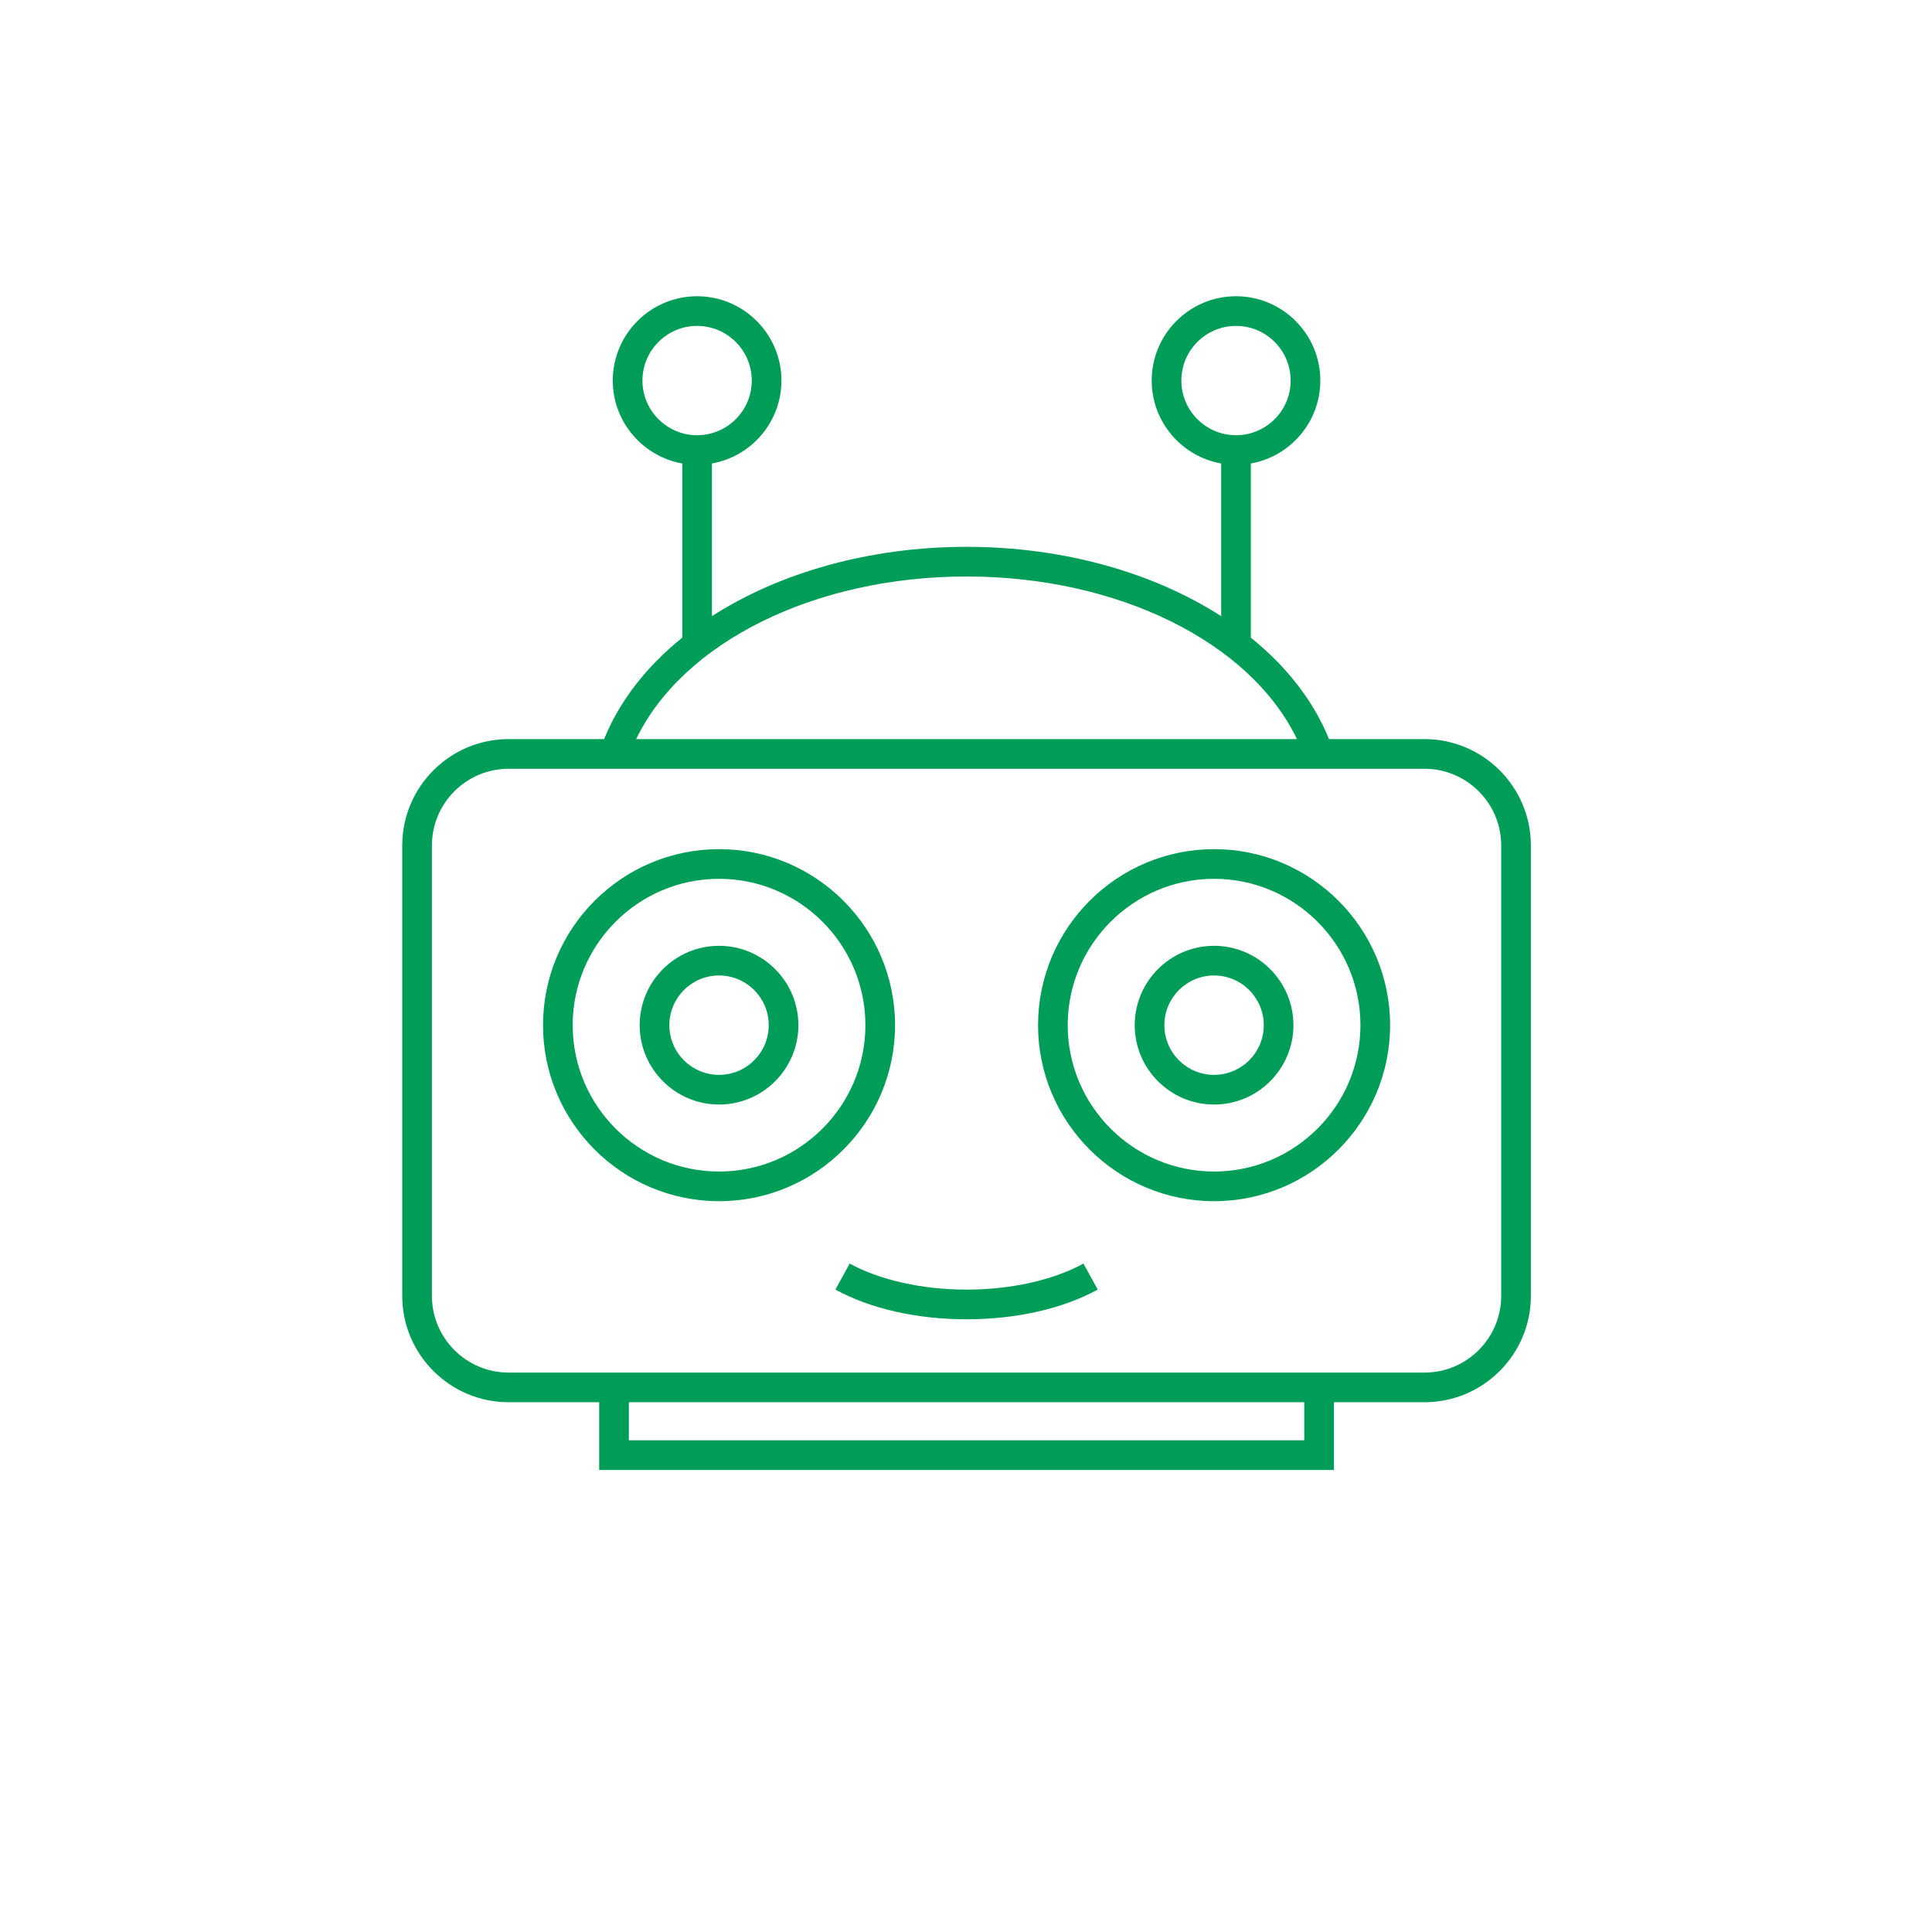
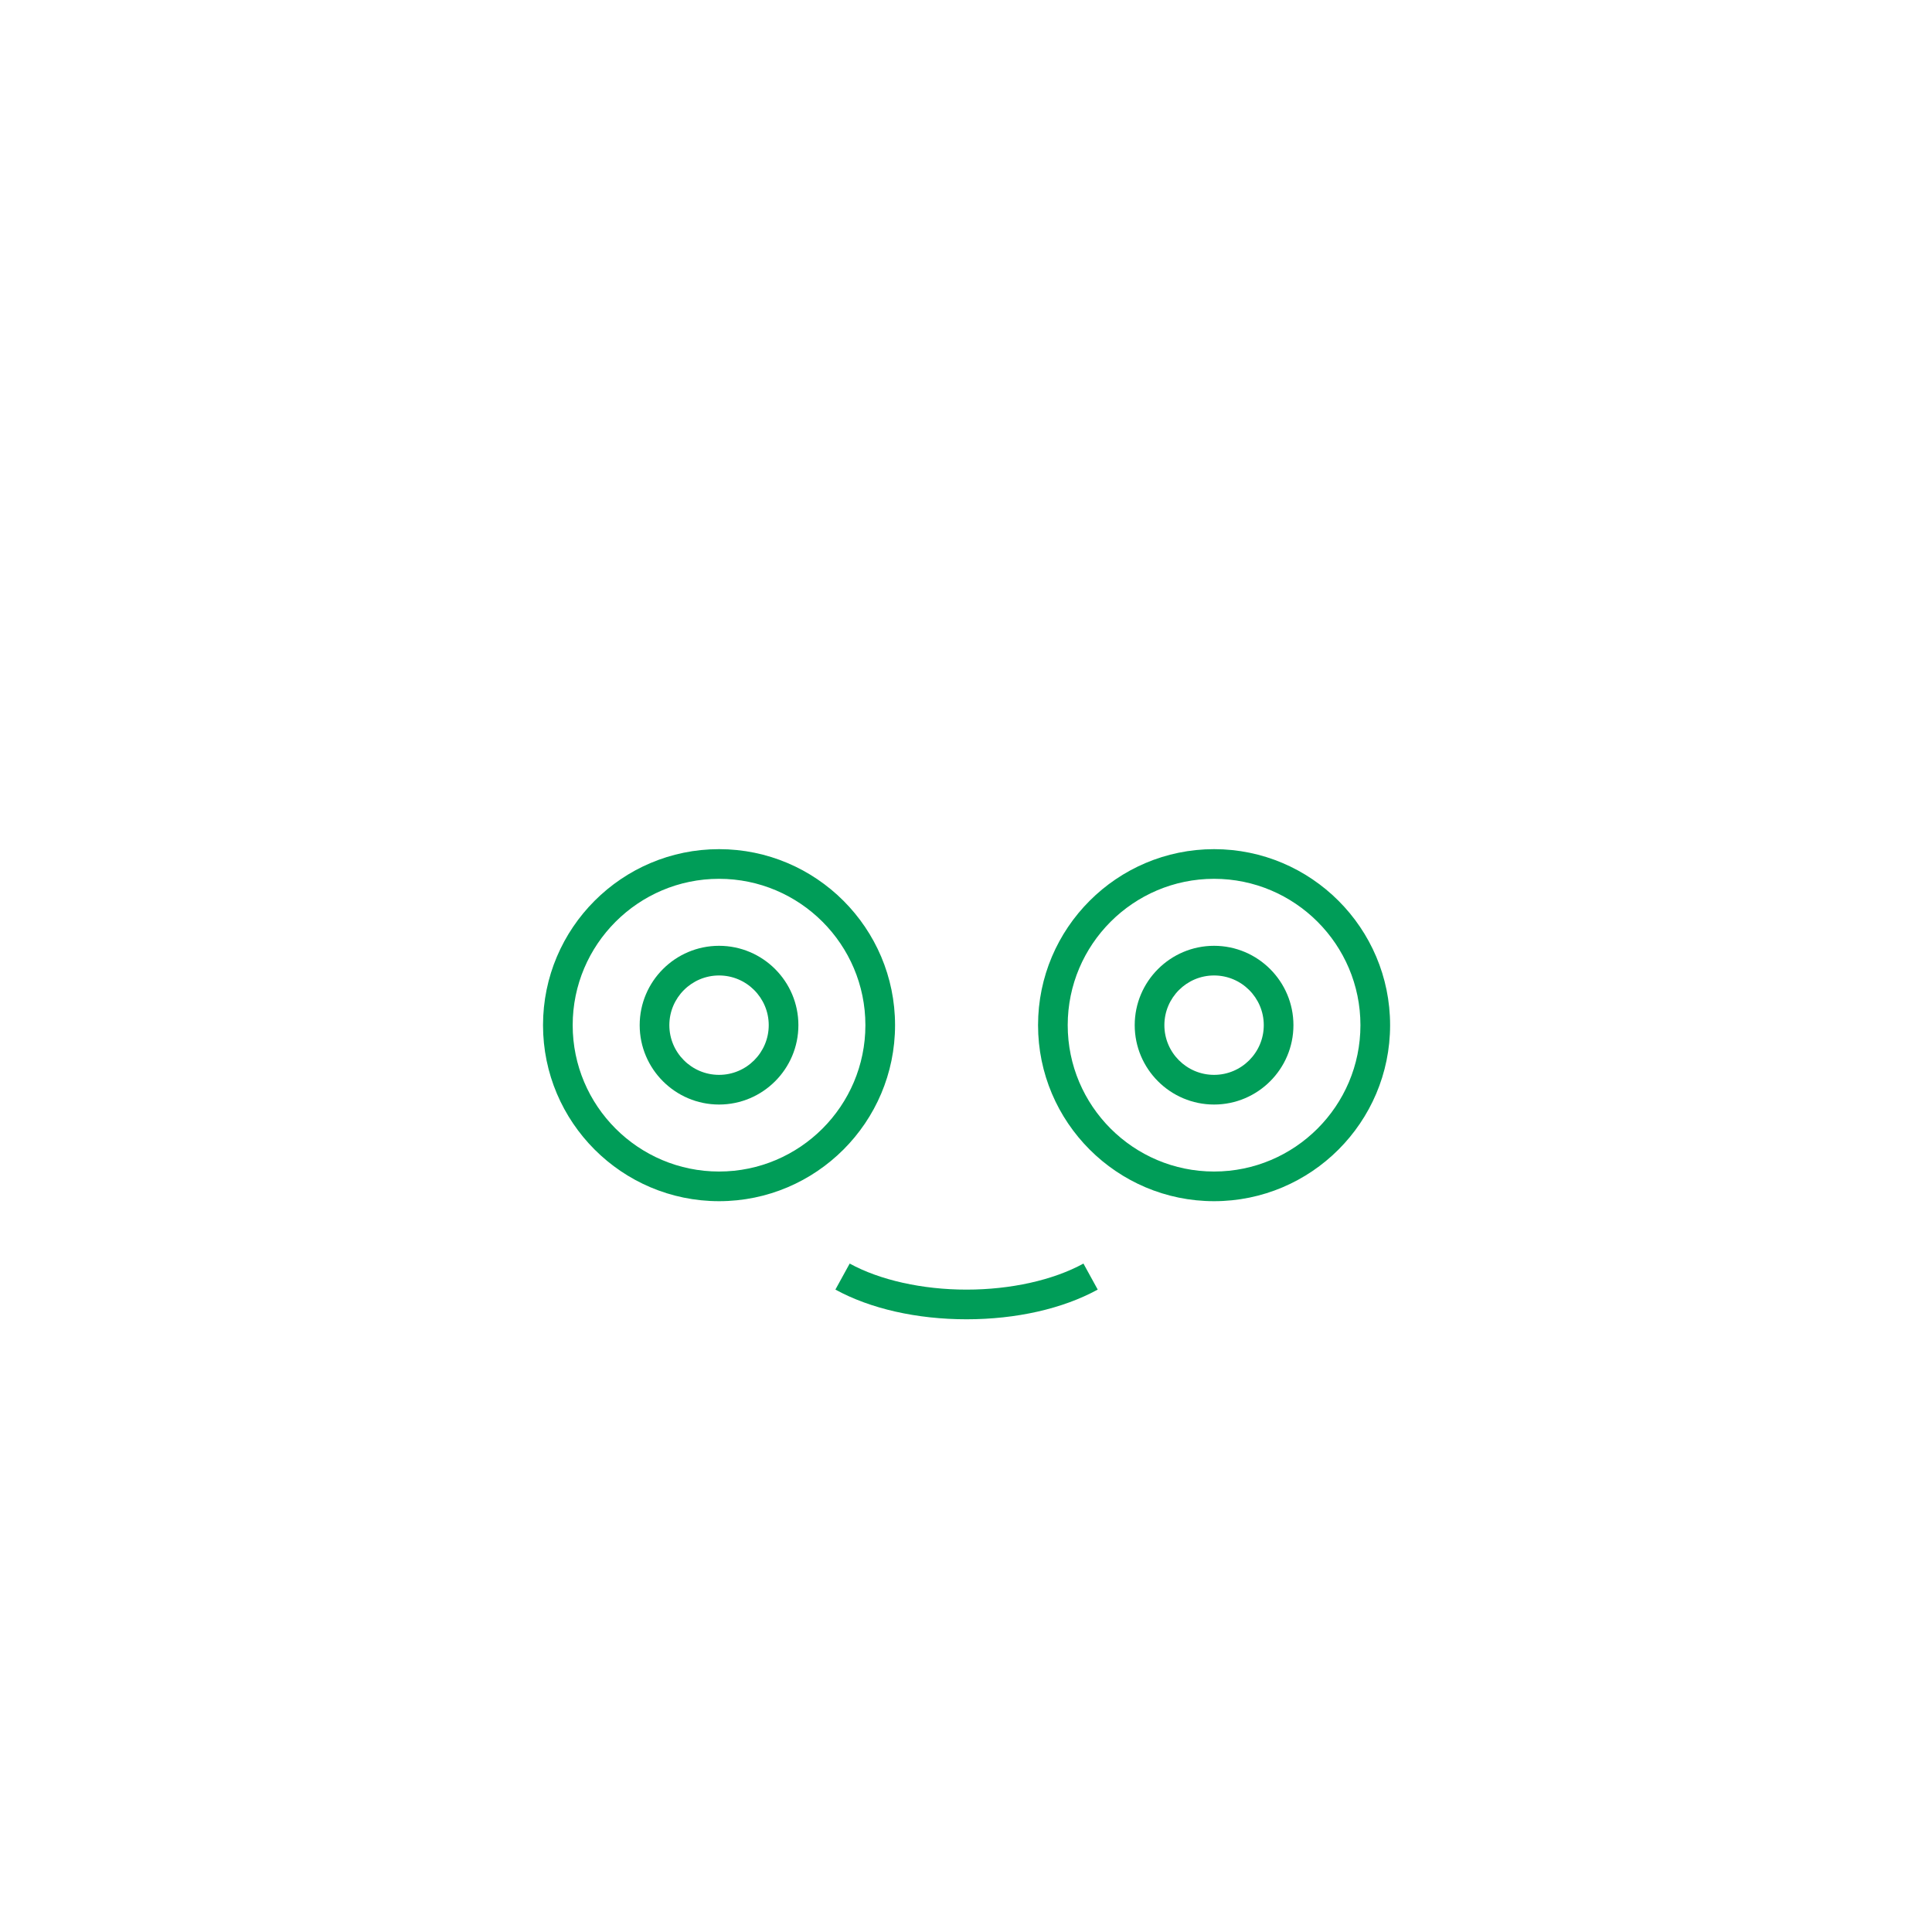
<svg xmlns="http://www.w3.org/2000/svg" width="150" height="150" viewBox="0 0 150 150" fill="none">
-   <path d="M110.599 57.384H103.185C101.975 54.403 99.879 51.735 97.115 49.507V35.986C100.177 35.439 102.51 32.763 102.51 29.547C102.51 25.937 99.574 23 95.964 23C92.354 23 89.417 25.937 89.417 29.547C89.417 32.763 91.75 35.439 94.812 35.986V47.837C89.559 44.463 82.59 42.456 75.043 42.456C67.496 42.456 60.527 44.463 55.275 47.836V35.986C58.336 35.439 60.67 32.763 60.67 29.547C60.67 25.937 57.733 23 54.123 23C50.513 23 47.576 25.937 47.576 29.547C47.576 32.763 49.91 35.439 52.971 35.986V49.506C50.207 51.735 48.112 54.403 46.902 57.384H39.488C34.935 57.384 31.23 61.089 31.23 65.642V100.612C31.23 105.165 34.935 108.869 39.488 108.869H46.52V114.127H103.567V108.869H110.599C115.152 108.869 118.856 105.165 118.856 100.612V65.642C118.856 61.089 115.152 57.384 110.599 57.384ZM91.721 29.547C91.721 27.207 93.624 25.303 95.964 25.303C98.303 25.303 100.207 27.207 100.207 29.547C100.207 31.887 98.303 33.79 95.964 33.79C93.624 33.79 91.721 31.887 91.721 29.547ZM49.88 29.547C49.88 27.207 51.784 25.303 54.123 25.303C56.462 25.303 58.366 27.207 58.366 29.547C58.366 31.887 56.462 33.79 54.123 33.79C51.784 33.79 49.88 31.887 49.88 29.547ZM75.043 44.759C86.841 44.759 97.08 49.876 100.696 57.384H49.391C53.007 49.876 63.245 44.759 75.043 44.759ZM101.263 111.824H48.824V108.869H101.263V111.824V111.824ZM116.553 100.612C116.553 103.895 113.882 106.566 110.599 106.566H39.488C36.205 106.566 33.534 103.895 33.534 100.612V65.642C33.534 62.359 36.205 59.688 39.488 59.688H110.599C113.882 59.688 116.553 62.359 116.553 65.642V100.612Z" fill="#009D58" />
  <path d="M75.043 100.126C71.62 100.126 68.312 99.389 65.969 98.103L64.86 100.123C67.572 101.61 71.189 102.429 75.043 102.429C78.898 102.429 82.515 101.61 85.227 100.123L84.118 98.103C81.775 99.389 78.468 100.126 75.043 100.126Z" fill="#009D58" />
  <path d="M69.492 79.594C69.492 72.058 63.362 65.928 55.827 65.928C48.29 65.928 42.16 72.058 42.16 79.594C42.16 87.13 48.29 93.26 55.827 93.26C63.362 93.26 69.492 87.13 69.492 79.594ZM55.827 90.957C49.561 90.957 44.463 85.86 44.463 79.594C44.463 73.329 49.561 68.231 55.827 68.231C62.092 68.231 67.189 73.329 67.189 79.594C67.189 85.86 62.092 90.957 55.827 90.957Z" fill="#009D58" />
  <path d="M55.827 73.432C52.429 73.432 49.665 76.197 49.665 79.594C49.665 82.992 52.429 85.756 55.827 85.756C59.224 85.756 61.987 82.992 61.987 79.594C61.987 76.197 59.224 73.432 55.827 73.432ZM55.827 83.452C53.699 83.452 51.968 81.722 51.968 79.594C51.968 77.466 53.699 75.735 55.827 75.735C57.953 75.735 59.684 77.466 59.684 79.594C59.684 81.722 57.953 83.452 55.827 83.452Z" fill="#009D58" />
  <path d="M94.26 65.928C86.725 65.928 80.594 72.058 80.594 79.594C80.594 87.13 86.725 93.26 94.26 93.26C101.796 93.26 107.927 87.13 107.927 79.594C107.927 72.058 101.796 65.928 94.26 65.928ZM94.26 90.957C87.995 90.957 82.897 85.86 82.897 79.594C82.897 73.329 87.995 68.231 94.26 68.231C100.526 68.231 105.624 73.329 105.624 79.594C105.624 85.86 100.526 90.957 94.26 90.957Z" fill="#009D58" />
  <path d="M94.26 73.432C90.862 73.432 88.099 76.197 88.099 79.594C88.099 82.992 90.862 85.756 94.26 85.756C97.658 85.756 100.422 82.992 100.422 79.594C100.422 76.197 97.658 73.432 94.26 73.432ZM94.26 83.452C92.133 83.452 90.402 81.722 90.402 79.594C90.402 77.466 92.133 75.735 94.26 75.735C96.388 75.735 98.119 77.466 98.119 79.594C98.119 81.722 96.388 83.452 94.26 83.452Z" fill="#009D58" />
</svg>